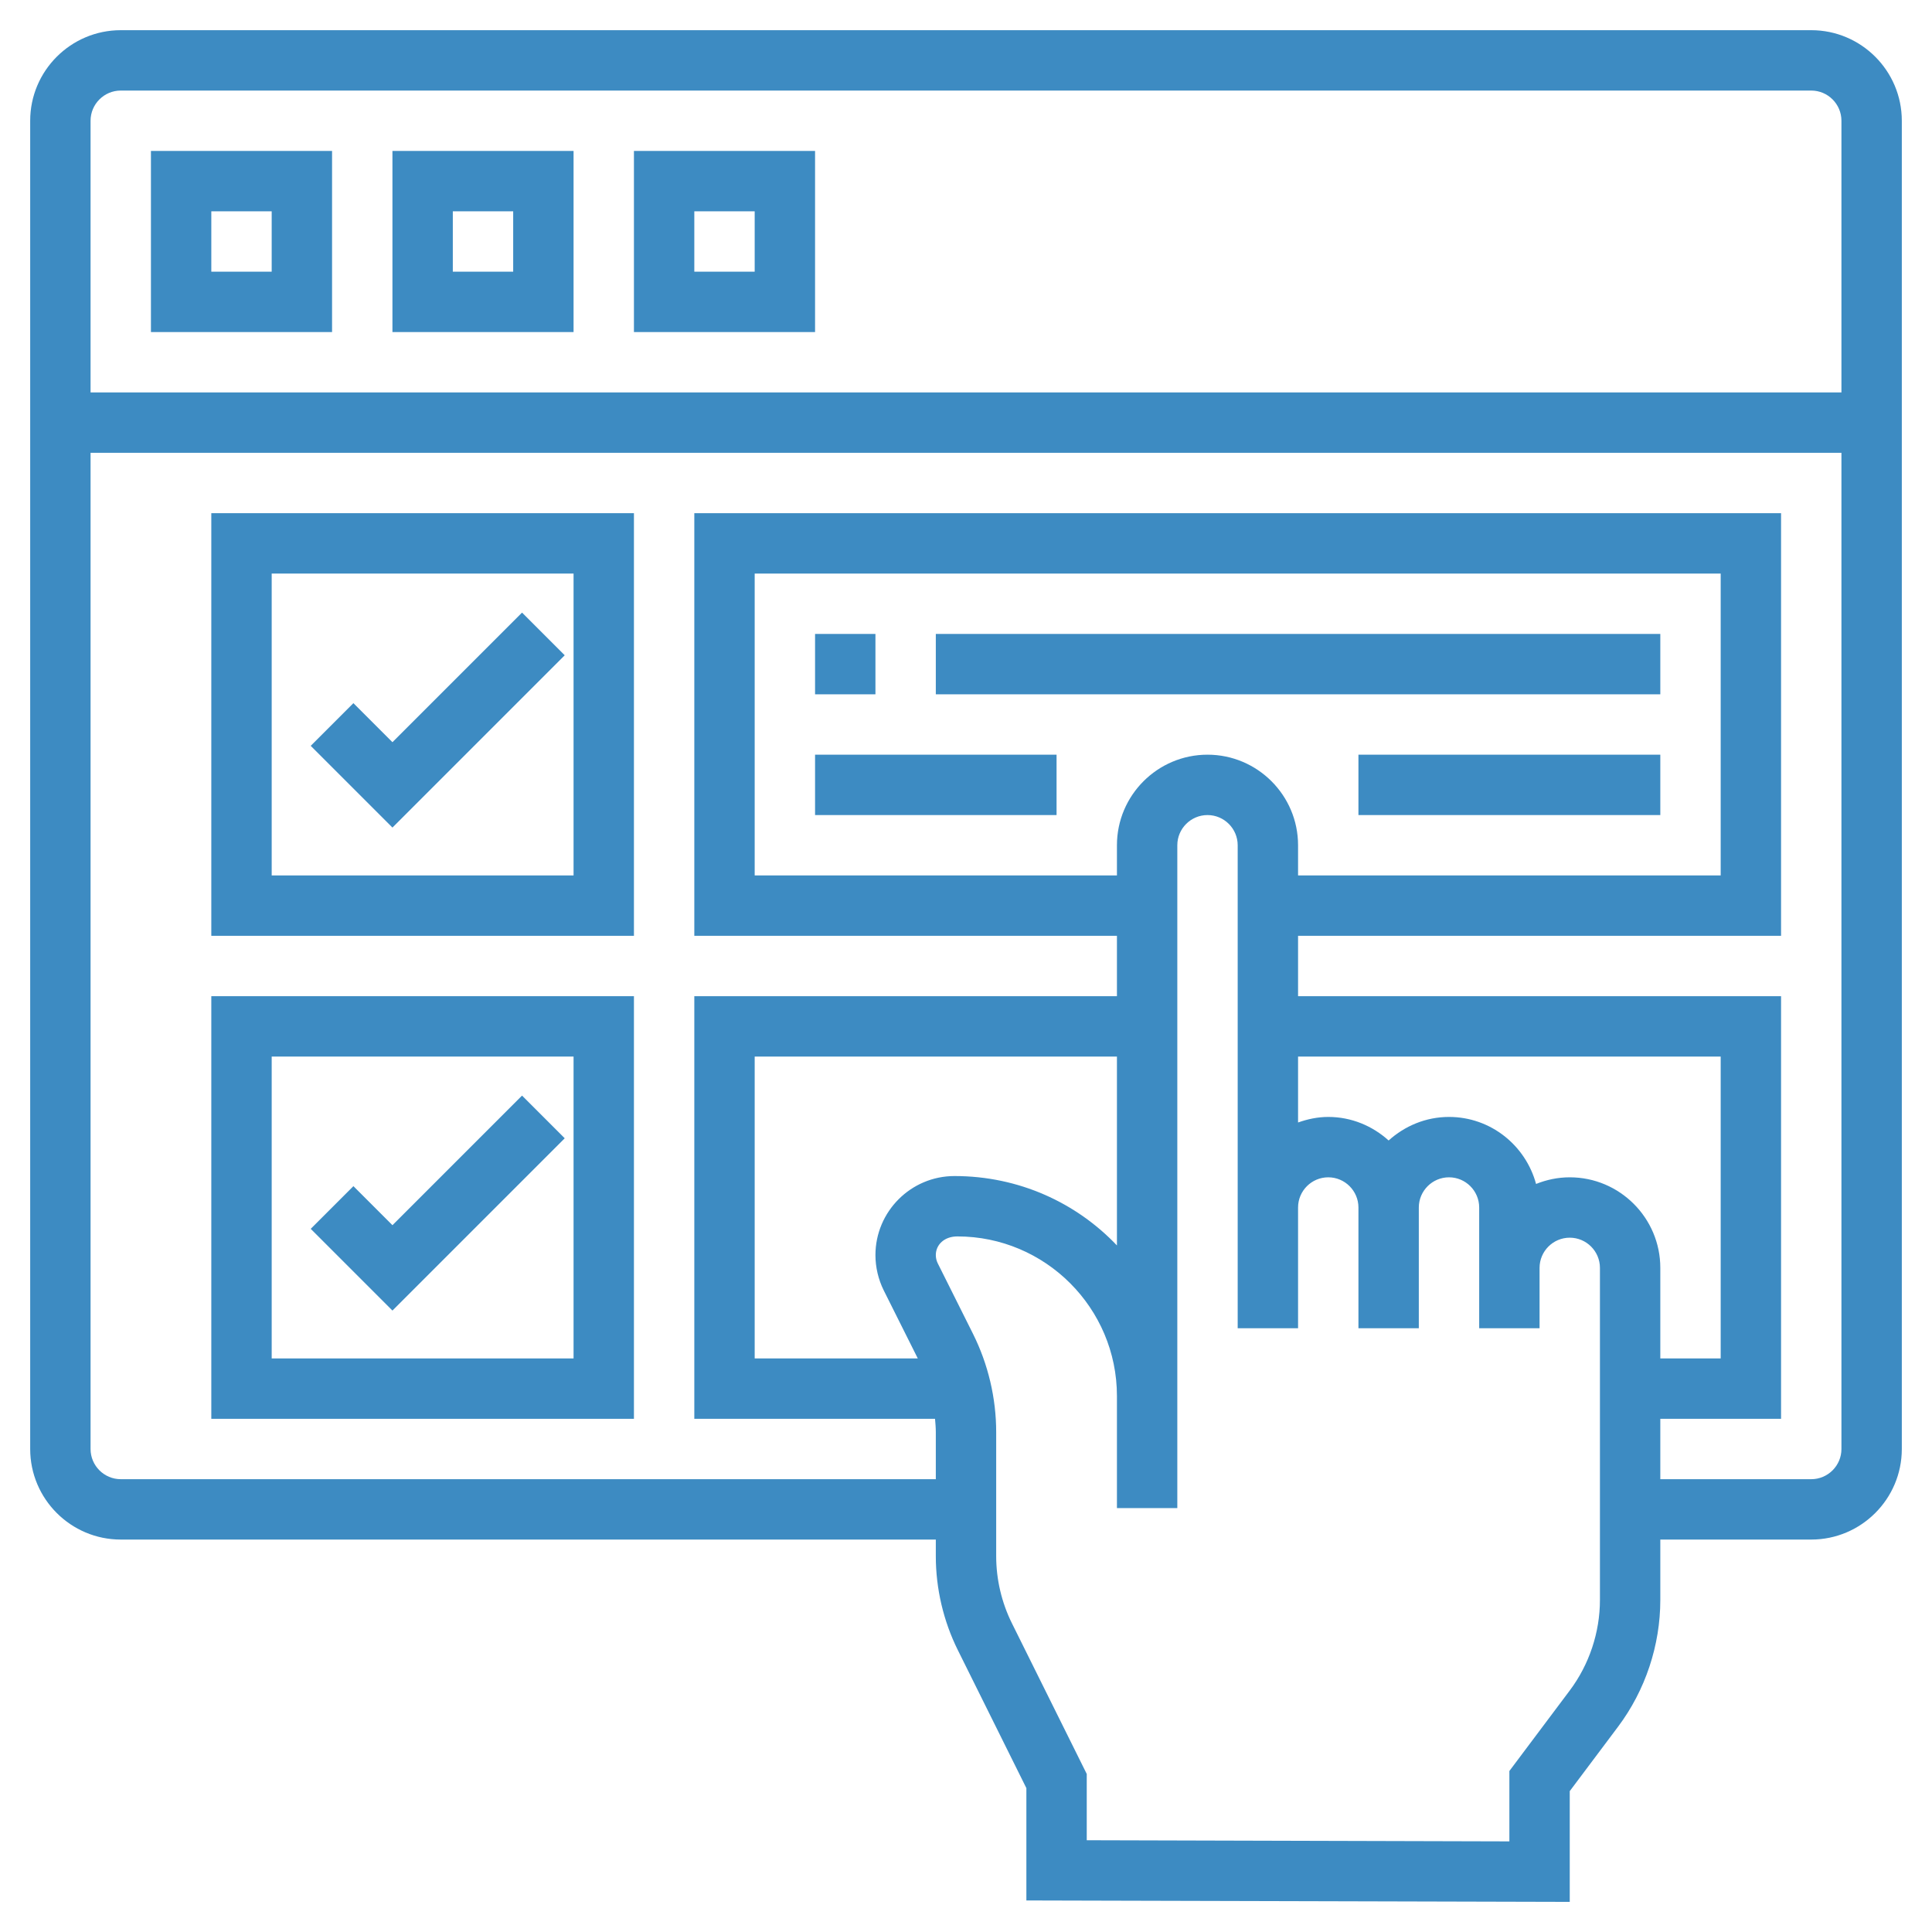
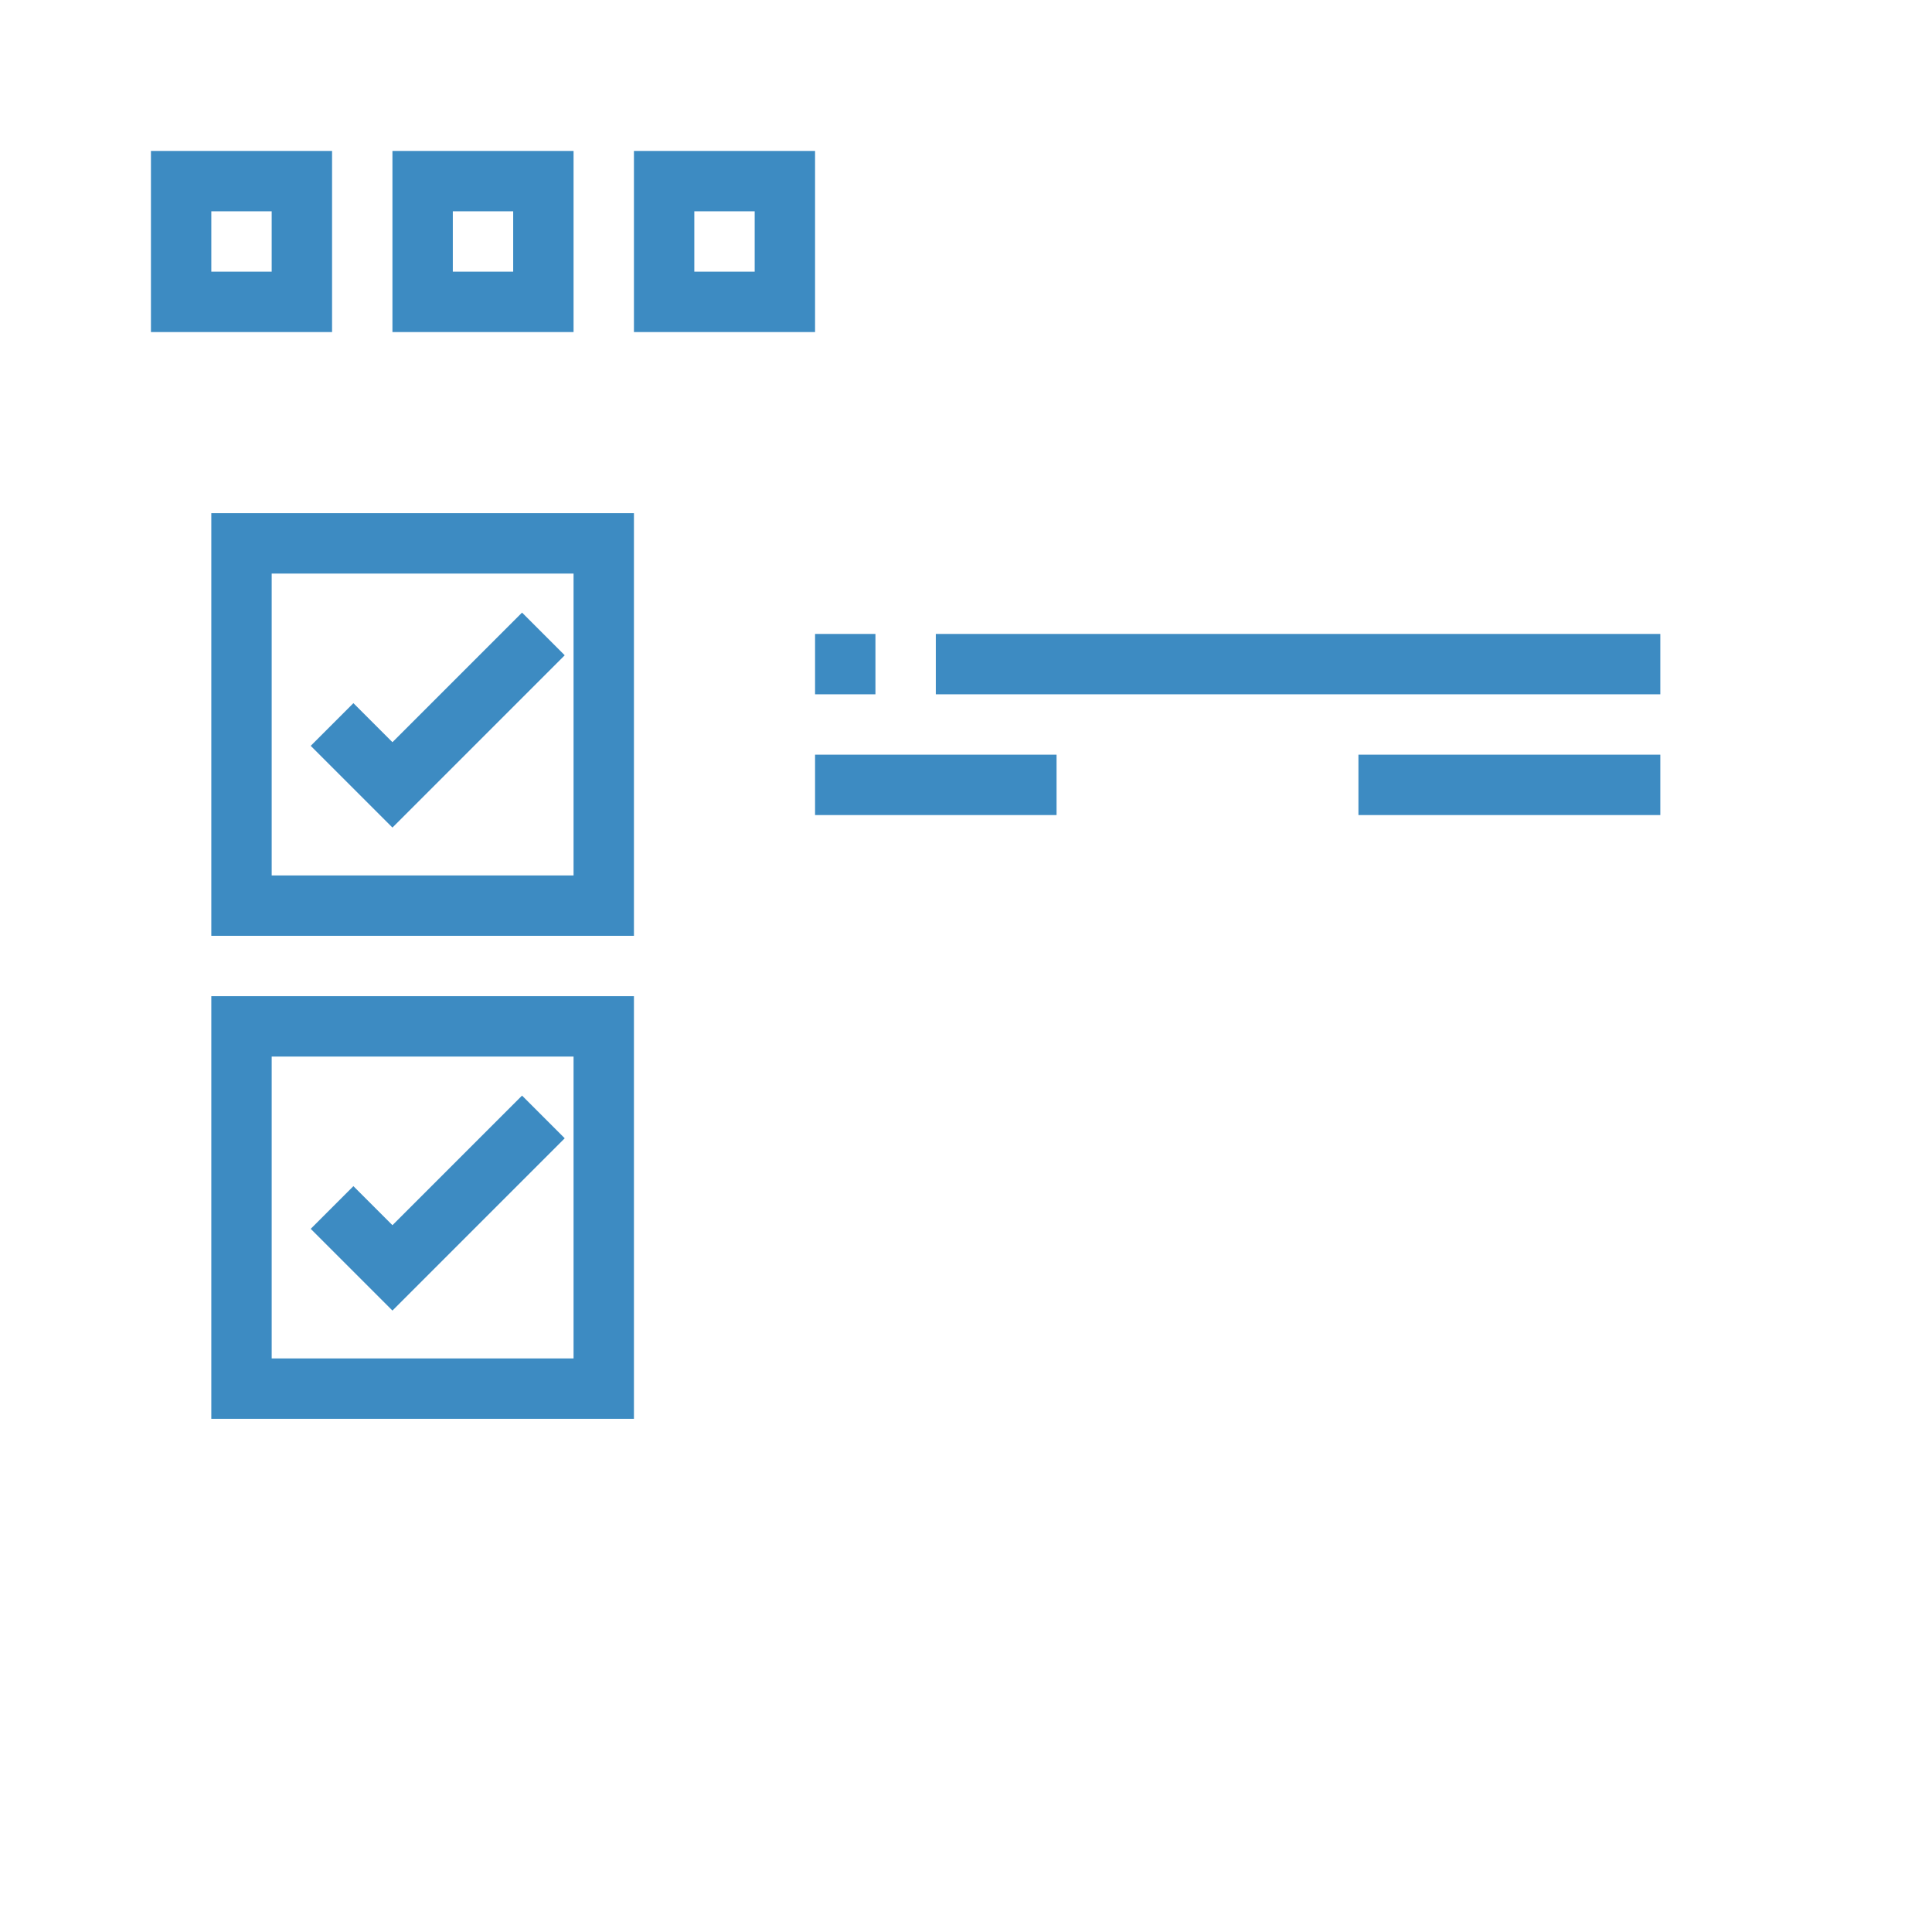
<svg xmlns="http://www.w3.org/2000/svg" version="1.1" width="512" height="512" x="0" y="0" viewBox="0 0 64 64" style="enable-background:new 0 0 512 512" xml:space="preserve" class="">
  <g>
    <g>
-       <path d="m60 1h-56c-1.654 0-3 1.346-3 3v44c0 1.654 1.346 3 3 3h27v.55c0 1.074.252 2.151.73 3.113l2.27 4.571v3.721l18 .047v-3.669l1.6-2.133c.903-1.204 1.4-2.695 1.4-4.2v-2h5c1.654 0 3-1.346 3-3v-44c0-1.654-1.346-3-3-3zm-56 2h56c.551 0 1 .449 1 1v9h-58v-9c0-.551.449-1 1-1zm36 22c-1.654 0-3 1.346-3 3v1h-12v-10h32v10h-14v-1c0-1.654-1.346-3-3-3zm-3 16.257c-1.341-1.411-3.244-2.299-5.381-2.299-1.443 0-2.618 1.174-2.619 2.618 0 .404.096.809.276 1.172l1.127 2.252h-5.403v-10h12zm16 11.743c0 1.075-.355 2.141-1 3l-2 2.667v2.331l-14-.038v-2.195l-2.479-4.992c-.341-.687-.521-1.455-.521-2.223v-4.108c0-1.126-.266-2.253-.769-3.259l-1.165-2.33c-.043-.085-.066-.182-.066-.277 0-.341.278-.618.714-.618 2.915 0 5.286 2.372 5.286 5.287v1.713 2h2v-2-1.713-18.245c0-.551.449-1 1-1s1 .449 1 1v12 4h2v-4c0-.551.449-1 1-1s1 .449 1 1v4h2v-4c0-.551.449-1 1-1s1 .449 1 1v2 2h2v-2c0-.551.449-1 1-1s1 .449 1 1zm-1-14c-.395 0-.77.081-1.116.22-.345-1.275-1.501-2.22-2.884-2.22-.771 0-1.468.301-2 .78-.532-.48-1.229-.78-2-.78-.352 0-.686.072-1 .184v-2.184h14v10h-2v-3c0-1.654-1.346-3-3-3zm8 10h-5v-2h4v-14h-16v-2h16v-14h-36v14h14v2h-14v14h7.974c.013.147.026.295.026.442v1.558h-27c-.551 0-1-.449-1-1v-33h58v33c0 .551-.449 1-1 1z" fill="#3d8bc2" data-original="#000000" style="" class="" />
      <path d="m11 5h-6v6h6zm-2 4h-2v-2h2z" fill="#3d8bc2" data-original="#000000" style="" class="" />
      <path d="m19 5h-6v6h6zm-2 4h-2v-2h2z" fill="#3d8bc2" data-original="#000000" style="" class="" />
      <path d="m27 5h-6v6h6zm-2 4h-2v-2h2z" fill="#3d8bc2" data-original="#000000" style="" class="" />
      <path d="m27 21h2v2h-2z" fill="#3d8bc2" data-original="#000000" style="" class="" />
      <path d="m31 21h24v2h-24z" fill="#3d8bc2" data-original="#000000" style="" class="" />
      <path d="m45 25h10v2h-10z" fill="#3d8bc2" data-original="#000000" style="" class="" />
      <path d="m27 25h8v2h-8z" fill="#3d8bc2" data-original="#000000" style="" class="" />
      <path d="m7 31h14v-14h-14zm2-12h10v10h-10z" fill="#3d8bc2" data-original="#000000" style="" class="" />
      <path d="m13 24.586-1.293-1.293-1.414 1.414 2.707 2.707 5.707-5.707-1.414-1.414z" fill="#3d8bc2" data-original="#000000" style="" class="" />
      <path d="m7 47h14v-14h-14zm2-12h10v10h-10z" fill="#3d8bc2" data-original="#000000" style="" class="" />
      <path d="m13 40.586-1.293-1.293-1.414 1.414 2.707 2.707 5.707-5.707-1.414-1.414z" fill="#3d8bc2" data-original="#000000" style="" class="" />
    </g>
  </g>
</svg>